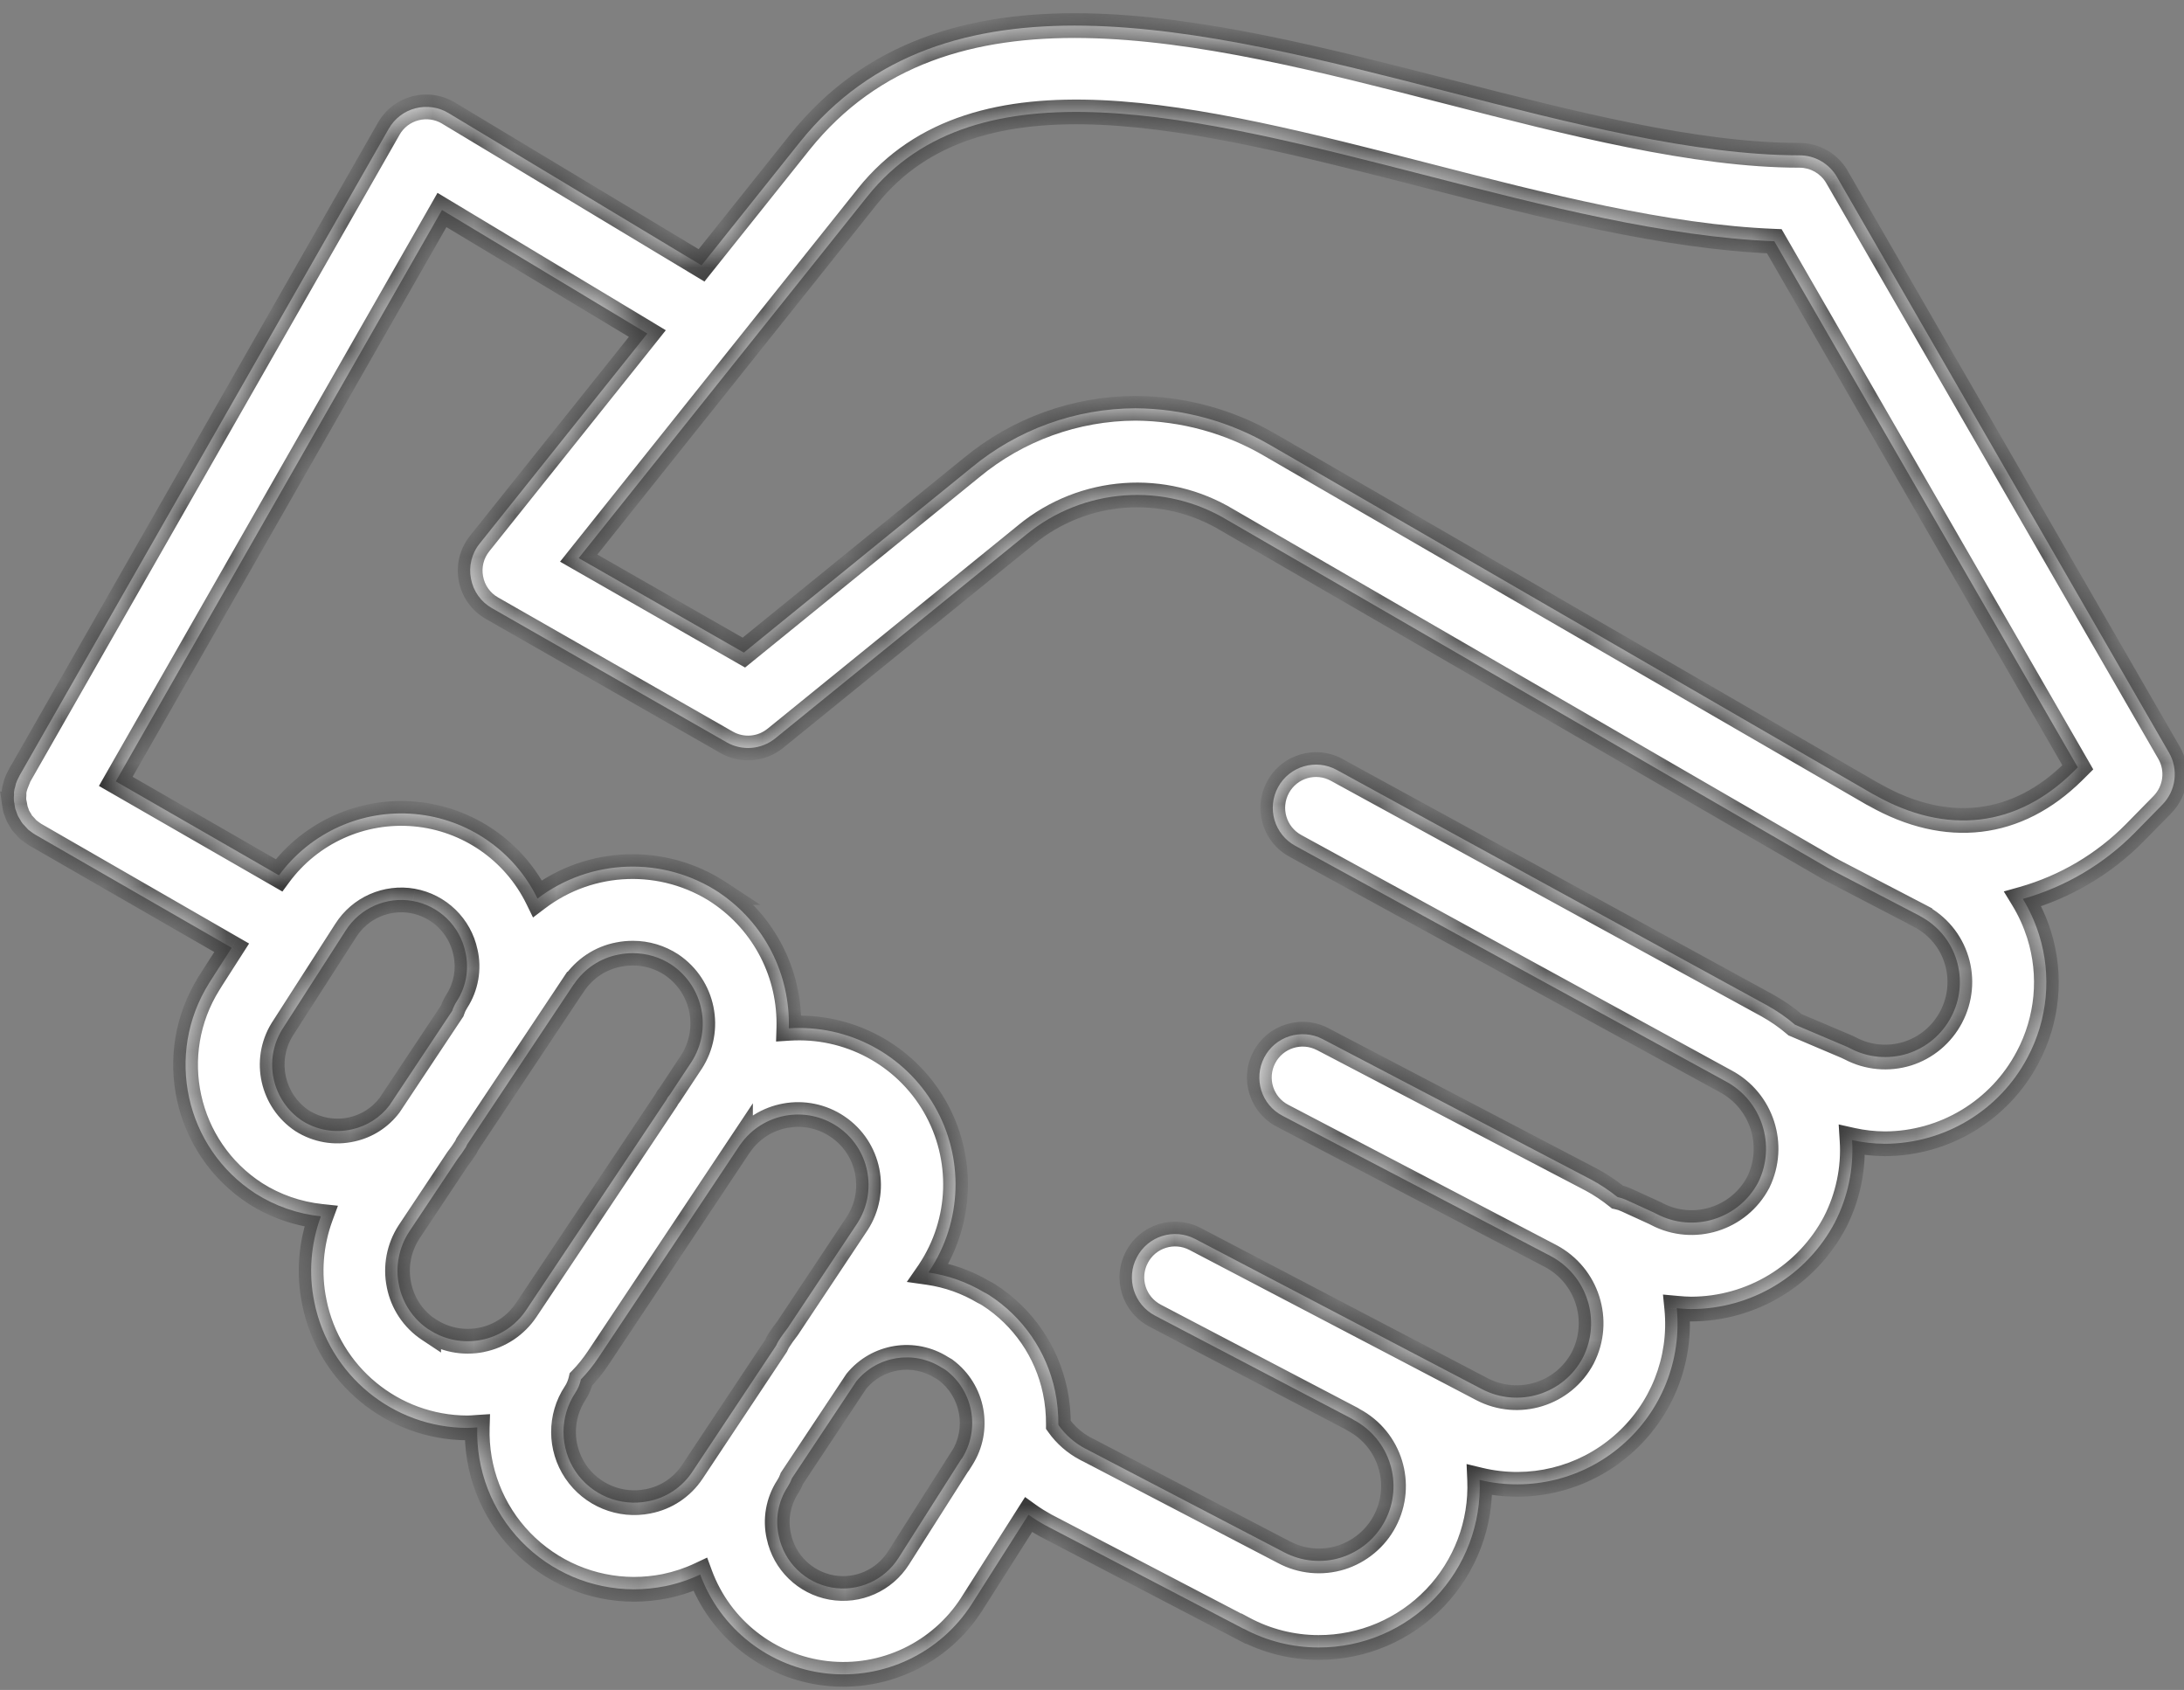
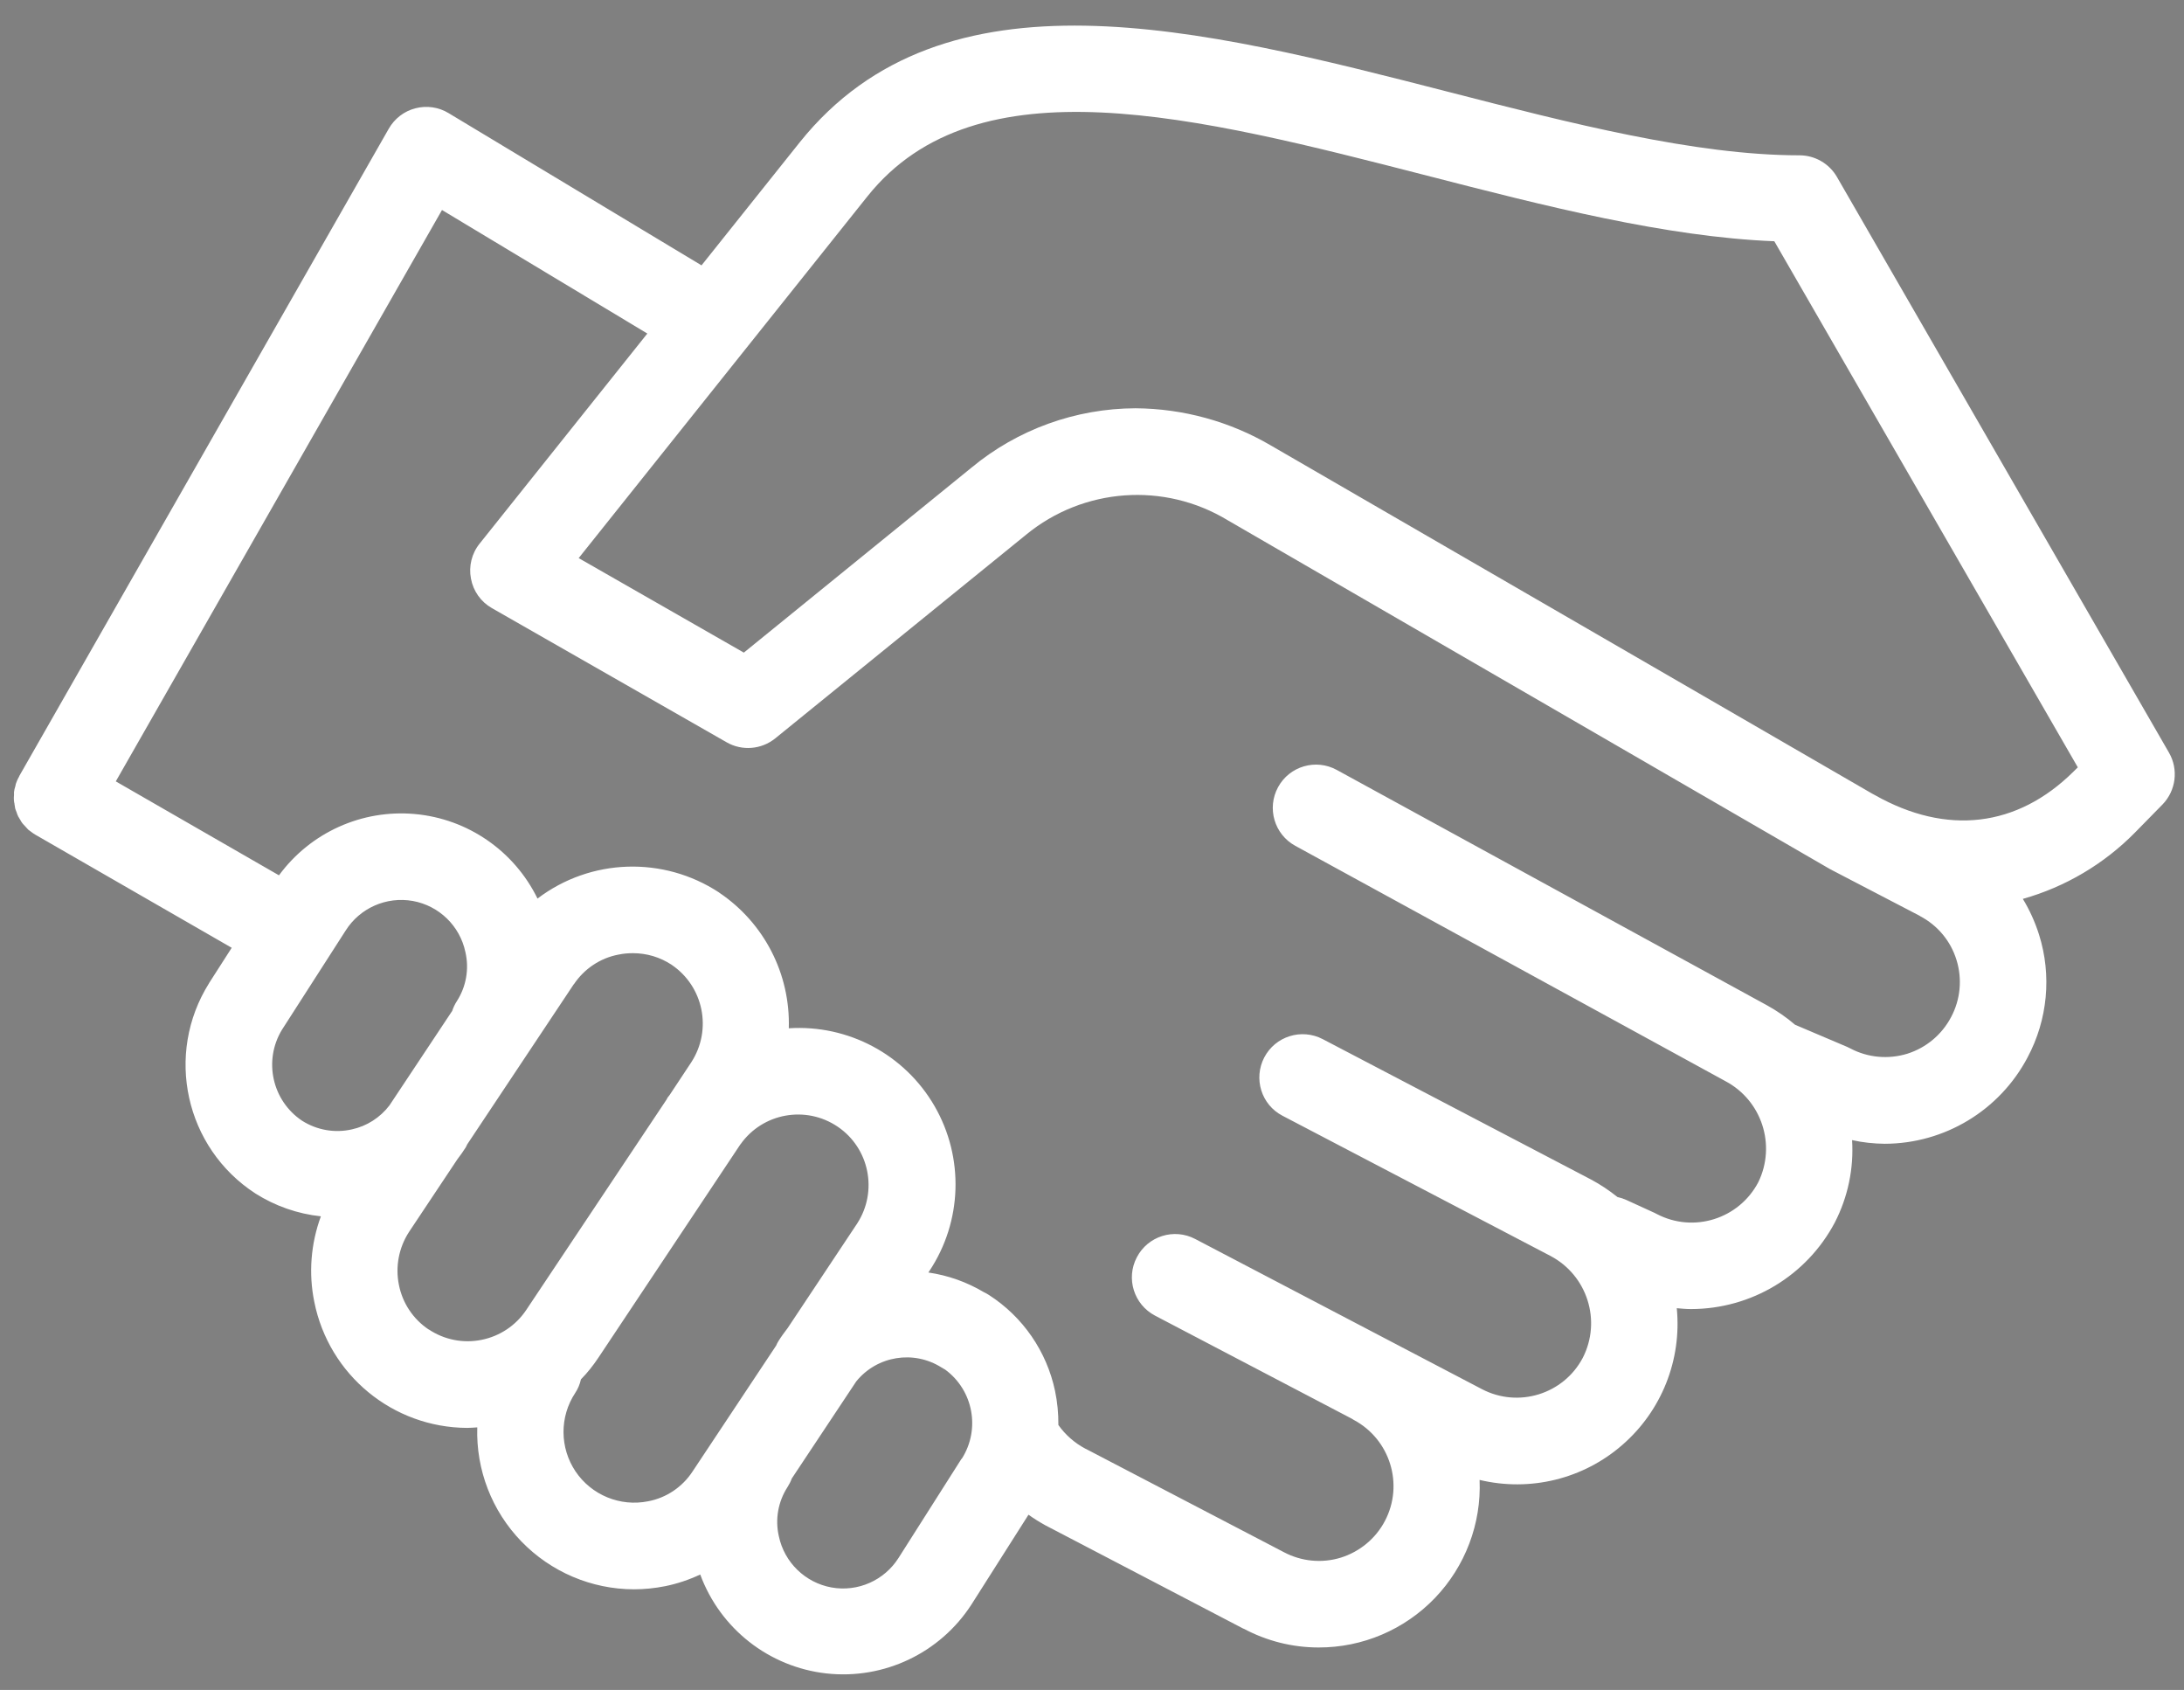
<svg xmlns="http://www.w3.org/2000/svg" width="53" height="41" viewBox="0 0 53 41" fill="none">
  <rect x="0" y="0" width="53" height="41" fill="#808080" stroke="none" />
  <mask id="path-1-inside-1_7073_20637" fill="white">
    <path d="M44.578 4.293C44.39 3.968 44.043 3.768 43.668 3.768C41.142 3.768 38.097 2.987 35.149 2.229C29.132 0.684 22.91 -0.914 19.411 3.448L17.024 6.438L10.887 2.745C10.646 2.598 10.355 2.556 10.082 2.627C9.806 2.698 9.576 2.876 9.434 3.123L0.471 18.821C0.464 18.834 0.458 18.85 0.453 18.863H0.45C0.424 18.913 0.403 18.962 0.385 19.015C0.38 19.033 0.377 19.054 0.372 19.075C0.356 19.12 0.346 19.167 0.34 19.217C0.338 19.241 0.34 19.267 0.34 19.29C0.335 19.332 0.335 19.377 0.338 19.419C0.338 19.448 0.348 19.477 0.353 19.505H0.351C0.356 19.542 0.361 19.579 0.369 19.616C0.377 19.647 0.393 19.676 0.403 19.707C0.414 19.739 0.424 19.773 0.44 19.804C0.456 19.836 0.477 19.862 0.492 19.891C0.508 19.92 0.524 19.949 0.545 19.975C0.566 20.001 0.587 20.02 0.608 20.043L0.61 20.046C0.634 20.075 0.66 20.103 0.687 20.13C0.705 20.145 0.726 20.156 0.744 20.172C0.781 20.201 0.818 20.227 0.857 20.25L5.623 22.994L5.075 23.849V23.851C3.991 25.575 4.492 27.849 6.2 28.956C6.68 29.26 7.223 29.449 7.787 29.509C7.543 30.173 7.485 30.891 7.627 31.584C7.981 33.357 9.531 34.634 11.338 34.642C11.419 34.642 11.501 34.634 11.582 34.629C11.55 35.66 11.936 36.656 12.652 37.396C13.368 38.136 14.352 38.555 15.38 38.558C15.637 38.558 15.891 38.532 16.143 38.482C16.437 38.422 16.72 38.327 16.993 38.199C17.478 39.515 18.664 40.444 20.056 40.599C21.452 40.753 22.813 40.105 23.574 38.928L24.959 36.748C25.09 36.843 25.226 36.926 25.368 37.005L30.178 39.515L30.181 39.513C30.739 39.812 31.364 39.969 31.998 39.969C33.063 39.972 34.081 39.539 34.821 38.77C35.558 38.002 35.951 36.966 35.906 35.904C37.131 36.197 38.422 35.883 39.371 35.054C40.323 34.227 40.814 32.992 40.691 31.738C40.806 31.749 40.924 31.759 41.039 31.759C42.5 31.757 43.841 30.952 44.525 29.661C44.843 29.045 44.989 28.352 44.945 27.66C45.204 27.718 45.469 27.746 45.737 27.749C47.19 27.746 48.525 26.941 49.204 25.653C49.692 24.738 49.794 23.663 49.482 22.674C49.385 22.369 49.254 22.078 49.089 21.808C50.12 21.517 51.056 20.964 51.809 20.2L52.478 19.518C52.806 19.18 52.871 18.666 52.635 18.259L44.578 4.293ZM6.843 24.982L8.388 22.576C8.735 22.028 9.377 21.745 10.017 21.858C10.655 21.973 11.161 22.464 11.294 23.098C11.389 23.508 11.313 23.938 11.085 24.292C11.037 24.365 11.001 24.444 10.974 24.525L9.451 26.818C9.225 27.114 8.902 27.321 8.538 27.4C8.126 27.494 7.691 27.418 7.331 27.19C6.605 26.705 6.387 25.732 6.843 24.982ZM10.403 32.252V32.255C10.028 32.005 9.768 31.615 9.681 31.174C9.59 30.731 9.679 30.269 9.925 29.889L11.1 28.124C11.174 28.029 11.242 27.932 11.305 27.832C11.318 27.809 11.329 27.785 11.339 27.762L13.925 23.877H13.928C14.18 23.502 14.568 23.242 15.011 23.159C15.127 23.135 15.242 23.125 15.36 23.125C15.693 23.125 16.018 23.221 16.296 23.405C17.075 23.93 17.288 24.982 16.776 25.771L16.252 26.563C16.236 26.587 16.218 26.608 16.199 26.631C16.191 26.644 16.186 26.66 16.178 26.673L12.771 31.78C12.519 32.158 12.129 32.417 11.685 32.506C11.239 32.596 10.78 32.504 10.403 32.252ZM15.73 36.422C15.05 36.559 14.355 36.273 13.967 35.699C13.582 35.124 13.576 34.374 13.959 33.794C14.025 33.695 14.072 33.582 14.098 33.464C14.256 33.304 14.395 33.128 14.521 32.939L17.97 27.759V27.762C18.507 27.001 19.556 26.812 20.328 27.334C21.099 27.856 21.308 28.9 20.802 29.682L19.116 32.218C19.035 32.323 18.958 32.428 18.888 32.541C18.867 32.575 18.851 32.609 18.835 32.645L16.8 35.709C16.553 36.081 16.168 36.339 15.73 36.422ZM23.333 35.392L21.807 37.794C21.461 38.342 20.818 38.628 20.178 38.513C19.541 38.397 19.035 37.907 18.901 37.272C18.806 36.863 18.882 36.433 19.11 36.079C19.152 36.013 19.189 35.942 19.215 35.869L20.779 33.514C21.285 32.892 22.174 32.748 22.851 33.178C22.88 33.196 22.908 33.212 22.94 33.23C23.622 33.734 23.795 34.678 23.339 35.392L23.333 35.392ZM47.349 24.674C47.126 25.099 46.745 25.419 46.286 25.564C45.827 25.705 45.331 25.661 44.907 25.438C44.88 25.425 44.854 25.412 44.825 25.398L43.561 24.861C43.351 24.68 43.12 24.522 42.879 24.389L32.44 18.679C31.931 18.401 31.294 18.587 31.016 19.096C30.738 19.605 30.924 20.242 31.433 20.52L41.872 26.23C42.756 26.699 43.107 27.783 42.669 28.682C42.2 29.574 41.098 29.92 40.206 29.453C40.188 29.443 40.17 29.435 40.149 29.424L39.467 29.112C39.399 29.081 39.325 29.057 39.252 29.041C39.052 28.881 38.837 28.737 38.612 28.617L32.097 25.209C31.582 24.942 30.948 25.141 30.68 25.655C30.413 26.167 30.609 26.802 31.123 27.069L37.628 30.471C38.52 30.943 38.869 32.042 38.41 32.942C37.943 33.826 36.849 34.164 35.963 33.702L29.005 30.059C28.49 29.789 27.856 29.988 27.588 30.503C27.318 31.017 27.517 31.649 28.031 31.919L32.805 34.419C32.821 34.426 32.834 34.44 32.85 34.447C33.733 34.917 34.075 36.013 33.608 36.9C33.385 37.325 32.999 37.645 32.54 37.789C32.081 37.931 31.583 37.883 31.158 37.658L26.345 35.148H26.342C26.08 35.009 25.854 34.812 25.684 34.571C25.686 34.292 25.66 34.017 25.603 33.744C25.401 32.787 24.824 31.948 24 31.418C23.961 31.392 23.919 31.371 23.877 31.35C23.462 31.103 23.006 30.941 22.529 30.872L22.552 30.838C23.352 29.637 23.402 28.084 22.678 26.833C21.954 25.582 20.582 24.853 19.142 24.947C19.182 23.633 18.547 22.393 17.456 21.658L17.448 21.653H17.451C16.097 20.764 14.332 20.822 13.044 21.8C12.478 20.643 11.35 19.864 10.067 19.749C8.782 19.633 7.534 20.197 6.77 21.236L2.81 18.957L10.726 5.095L15.709 8.092L11.639 13.189C11.447 13.427 11.371 13.739 11.429 14.038C11.484 14.34 11.67 14.602 11.938 14.754L17.634 18.009C18.009 18.224 18.479 18.185 18.815 17.912L24.9 12.973C26.292 11.83 28.254 11.688 29.794 12.622L44.411 21.086C44.422 21.091 44.43 21.094 44.44 21.099C44.448 21.104 44.448 21.104 44.451 21.107L46.591 22.221V22.224C47.019 22.447 47.339 22.83 47.48 23.292C47.622 23.751 47.575 24.249 47.349 24.674L47.349 24.674ZM50.32 18.718C48.951 20.074 47.241 20.273 45.499 19.29L45.439 19.258L30.84 10.807C29.844 10.223 28.71 9.913 27.556 9.905C26.101 9.91 24.692 10.419 23.572 11.348L18.051 15.833L14.043 13.54L21.054 4.759C23.703 1.454 29.012 2.818 34.63 4.261C37.481 4.995 40.419 5.748 43.058 5.853L50.423 18.616L50.32 18.718Z" />
  </mask>
  <path d="M44.578 4.293C44.39 3.968 44.043 3.768 43.668 3.768C41.142 3.768 38.097 2.987 35.149 2.229C29.132 0.684 22.91 -0.914 19.411 3.448L17.024 6.438L10.887 2.745C10.646 2.598 10.355 2.556 10.082 2.627C9.806 2.698 9.576 2.876 9.434 3.123L0.471 18.821C0.464 18.834 0.458 18.85 0.453 18.863H0.45C0.424 18.913 0.403 18.962 0.385 19.015C0.38 19.033 0.377 19.054 0.372 19.075C0.356 19.12 0.346 19.167 0.34 19.217C0.338 19.241 0.34 19.267 0.34 19.29C0.335 19.332 0.335 19.377 0.338 19.419C0.338 19.448 0.348 19.477 0.353 19.505H0.351C0.356 19.542 0.361 19.579 0.369 19.616C0.377 19.647 0.393 19.676 0.403 19.707C0.414 19.739 0.424 19.773 0.44 19.804C0.456 19.836 0.477 19.862 0.492 19.891C0.508 19.92 0.524 19.949 0.545 19.975C0.566 20.001 0.587 20.02 0.608 20.043L0.61 20.046C0.634 20.075 0.66 20.103 0.687 20.13C0.705 20.145 0.726 20.156 0.744 20.172C0.781 20.201 0.818 20.227 0.857 20.25L5.623 22.994L5.075 23.849V23.851C3.991 25.575 4.492 27.849 6.2 28.956C6.68 29.26 7.223 29.449 7.787 29.509C7.543 30.173 7.485 30.891 7.627 31.584C7.981 33.357 9.531 34.634 11.338 34.642C11.419 34.642 11.501 34.634 11.582 34.629C11.55 35.66 11.936 36.656 12.652 37.396C13.368 38.136 14.352 38.555 15.38 38.558C15.637 38.558 15.891 38.532 16.143 38.482C16.437 38.422 16.72 38.327 16.993 38.199C17.478 39.515 18.664 40.444 20.056 40.599C21.452 40.753 22.813 40.105 23.574 38.928L24.959 36.748C25.09 36.843 25.226 36.926 25.368 37.005L30.178 39.515L30.181 39.513C30.739 39.812 31.364 39.969 31.998 39.969C33.063 39.972 34.081 39.539 34.821 38.77C35.558 38.002 35.951 36.966 35.906 35.904C37.131 36.197 38.422 35.883 39.371 35.054C40.323 34.227 40.814 32.992 40.691 31.738C40.806 31.749 40.924 31.759 41.039 31.759C42.5 31.757 43.841 30.952 44.525 29.661C44.843 29.045 44.989 28.352 44.945 27.66C45.204 27.718 45.469 27.746 45.737 27.749C47.19 27.746 48.525 26.941 49.204 25.653C49.692 24.738 49.794 23.663 49.482 22.674C49.385 22.369 49.254 22.078 49.089 21.808C50.12 21.517 51.056 20.964 51.809 20.2L52.478 19.518C52.806 19.18 52.871 18.666 52.635 18.259L44.578 4.293ZM6.843 24.982L8.388 22.576C8.735 22.028 9.377 21.745 10.017 21.858C10.655 21.973 11.161 22.464 11.294 23.098C11.389 23.508 11.313 23.938 11.085 24.292C11.037 24.365 11.001 24.444 10.974 24.525L9.451 26.818C9.225 27.114 8.902 27.321 8.538 27.4C8.126 27.494 7.691 27.418 7.331 27.19C6.605 26.705 6.387 25.732 6.843 24.982ZM10.403 32.252V32.255C10.028 32.005 9.768 31.615 9.681 31.174C9.59 30.731 9.679 30.269 9.925 29.889L11.1 28.124C11.174 28.029 11.242 27.932 11.305 27.832C11.318 27.809 11.329 27.785 11.339 27.762L13.925 23.877H13.928C14.18 23.502 14.568 23.242 15.011 23.159C15.127 23.135 15.242 23.125 15.36 23.125C15.693 23.125 16.018 23.221 16.296 23.405C17.075 23.93 17.288 24.982 16.776 25.771L16.252 26.563C16.236 26.587 16.218 26.608 16.199 26.631C16.191 26.644 16.186 26.66 16.178 26.673L12.771 31.78C12.519 32.158 12.129 32.417 11.685 32.506C11.239 32.596 10.78 32.504 10.403 32.252ZM15.73 36.422C15.05 36.559 14.355 36.273 13.967 35.699C13.582 35.124 13.576 34.374 13.959 33.794C14.025 33.695 14.072 33.582 14.098 33.464C14.256 33.304 14.395 33.128 14.521 32.939L17.97 27.759V27.762C18.507 27.001 19.556 26.812 20.328 27.334C21.099 27.856 21.308 28.9 20.802 29.682L19.116 32.218C19.035 32.323 18.958 32.428 18.888 32.541C18.867 32.575 18.851 32.609 18.835 32.645L16.8 35.709C16.553 36.081 16.168 36.339 15.73 36.422ZM23.333 35.392L21.807 37.794C21.461 38.342 20.818 38.628 20.178 38.513C19.541 38.397 19.035 37.907 18.901 37.272C18.806 36.863 18.882 36.433 19.11 36.079C19.152 36.013 19.189 35.942 19.215 35.869L20.779 33.514C21.285 32.892 22.174 32.748 22.851 33.178C22.88 33.196 22.908 33.212 22.94 33.23C23.622 33.734 23.795 34.678 23.339 35.392L23.333 35.392ZM47.349 24.674C47.126 25.099 46.745 25.419 46.286 25.564C45.827 25.705 45.331 25.661 44.907 25.438C44.88 25.425 44.854 25.412 44.825 25.398L43.561 24.861C43.351 24.68 43.12 24.522 42.879 24.389L32.44 18.679C31.931 18.401 31.294 18.587 31.016 19.096C30.738 19.605 30.924 20.242 31.433 20.52L41.872 26.23C42.756 26.699 43.107 27.783 42.669 28.682C42.2 29.574 41.098 29.92 40.206 29.453C40.188 29.443 40.17 29.435 40.149 29.424L39.467 29.112C39.399 29.081 39.325 29.057 39.252 29.041C39.052 28.881 38.837 28.737 38.612 28.617L32.097 25.209C31.582 24.942 30.948 25.141 30.68 25.655C30.413 26.167 30.609 26.802 31.123 27.069L37.628 30.471C38.52 30.943 38.869 32.042 38.41 32.942C37.943 33.826 36.849 34.164 35.963 33.702L29.005 30.059C28.49 29.789 27.856 29.988 27.588 30.503C27.318 31.017 27.517 31.649 28.031 31.919L32.805 34.419C32.821 34.426 32.834 34.44 32.85 34.447C33.733 34.917 34.075 36.013 33.608 36.9C33.385 37.325 32.999 37.645 32.54 37.789C32.081 37.931 31.583 37.883 31.158 37.658L26.345 35.148H26.342C26.08 35.009 25.854 34.812 25.684 34.571C25.686 34.292 25.66 34.017 25.603 33.744C25.401 32.787 24.824 31.948 24 31.418C23.961 31.392 23.919 31.371 23.877 31.35C23.462 31.103 23.006 30.941 22.529 30.872L22.552 30.838C23.352 29.637 23.402 28.084 22.678 26.833C21.954 25.582 20.582 24.853 19.142 24.947C19.182 23.633 18.547 22.393 17.456 21.658L17.448 21.653H17.451C16.097 20.764 14.332 20.822 13.044 21.8C12.478 20.643 11.35 19.864 10.067 19.749C8.782 19.633 7.534 20.197 6.77 21.236L2.81 18.957L10.726 5.095L15.709 8.092L11.639 13.189C11.447 13.427 11.371 13.739 11.429 14.038C11.484 14.34 11.67 14.602 11.938 14.754L17.634 18.009C18.009 18.224 18.479 18.185 18.815 17.912L24.9 12.973C26.292 11.83 28.254 11.688 29.794 12.622L44.411 21.086C44.422 21.091 44.43 21.094 44.44 21.099C44.448 21.104 44.448 21.104 44.451 21.107L46.591 22.221V22.224C47.019 22.447 47.339 22.83 47.48 23.292C47.622 23.751 47.575 24.249 47.349 24.674L47.349 24.674ZM50.32 18.718C48.951 20.074 47.241 20.273 45.499 19.29L45.439 19.258L30.84 10.807C29.844 10.223 28.71 9.913 27.556 9.905C26.101 9.91 24.692 10.419 23.572 11.348L18.051 15.833L14.043 13.54L21.054 4.759C23.703 1.454 29.012 2.818 34.63 4.261C37.481 4.995 40.419 5.748 43.058 5.853L50.423 18.616L50.32 18.718Z" fill="white" />
-   <path d="M15.727 36.572H15.73V36.272H15.727V36.572ZM44.578 4.293L44.838 4.143L44.838 4.142L44.578 4.293ZM35.149 2.229L35.224 1.938L35.224 1.938L35.149 2.229ZM19.411 3.448L19.177 3.26L19.177 3.261L19.411 3.448ZM17.024 6.438L16.87 6.695L17.095 6.831L17.259 6.625L17.024 6.438ZM10.887 2.745L10.731 3.001L10.732 3.002L10.887 2.745ZM10.082 2.627L10.156 2.918L10.157 2.918L10.082 2.627ZM9.434 3.123L9.174 2.973L9.173 2.974L9.434 3.123ZM0.471 18.821L0.729 18.975L0.732 18.97L0.471 18.821ZM0.453 18.863V19.163H0.656L0.732 18.974L0.453 18.863ZM0.45 18.863V18.563H0.269L0.185 18.723L0.45 18.863ZM0.385 19.015L0.102 18.916L0.099 18.924L0.096 18.933L0.385 19.015ZM0.372 19.075L0.655 19.175L0.659 19.162L0.663 19.148L0.372 19.075ZM0.34 19.217L0.638 19.25L0.639 19.248L0.34 19.217ZM0.34 19.29L0.638 19.328L0.64 19.309V19.29H0.34ZM0.338 19.419H0.638V19.41L0.637 19.4L0.338 19.419ZM0.353 19.505V19.805H0.713L0.649 19.452L0.353 19.505ZM0.351 19.505V19.205H0.005L0.054 19.548L0.351 19.505ZM0.369 19.616L0.076 19.678L0.078 19.688L0.369 19.616ZM0.44 19.804L0.172 19.939L0.172 19.939L0.44 19.804ZM0.492 19.891L0.229 20.035L0.229 20.035L0.492 19.891ZM0.545 19.975L0.779 19.788L0.779 19.788L0.545 19.975ZM0.608 20.043L0.384 20.242L0.389 20.249L0.396 20.255L0.608 20.043ZM0.61 20.046L0.843 19.856L0.833 19.844L0.823 19.834L0.61 20.046ZM0.687 20.13L0.474 20.342L0.483 20.35L0.491 20.357L0.687 20.13ZM0.744 20.172L0.549 20.4L0.559 20.407L0.744 20.172ZM0.857 20.25L0.703 20.508L0.707 20.51L0.857 20.25ZM5.623 22.994L5.875 23.156L6.045 22.891L5.772 22.734L5.623 22.994ZM5.075 23.849L4.822 23.687L4.775 23.761V23.849H5.075ZM5.075 23.851L5.329 24.011L5.375 23.938V23.851H5.075ZM6.2 28.956L6.037 29.207L6.039 29.209L6.2 28.956ZM7.787 29.509L8.068 29.613L8.201 29.252L7.819 29.211L7.787 29.509ZM7.627 31.584L7.921 31.525L7.921 31.523L7.627 31.584ZM11.338 34.642L11.337 34.942H11.338V34.642ZM11.582 34.629L11.882 34.638L11.892 34.308L11.563 34.329L11.582 34.629ZM15.38 38.558L15.379 38.858H15.38V38.558ZM16.143 38.482L16.201 38.776L16.203 38.776L16.143 38.482ZM16.993 38.199L17.274 38.095L17.161 37.788L16.865 37.927L16.993 38.199ZM20.056 40.599L20.023 40.897L20.023 40.897L20.056 40.599ZM23.574 38.928L23.826 39.09L23.827 39.089L23.574 38.928ZM24.959 36.748L25.134 36.505L24.876 36.319L24.705 36.587L24.959 36.748ZM25.368 37.005L25.222 37.267L25.229 37.271L25.368 37.005ZM30.178 39.515L30.039 39.781L30.235 39.883L30.39 39.727L30.178 39.515ZM30.181 39.513L30.322 39.248L30.126 39.143L29.969 39.3L30.181 39.513ZM31.998 39.969L31.999 39.669H31.998V39.969ZM34.821 38.77L35.037 38.978L35.037 38.978L34.821 38.77ZM35.906 35.904L35.976 35.612L35.59 35.519L35.607 35.916L35.906 35.904ZM39.371 35.054L39.175 34.827L39.174 34.828L39.371 35.054ZM40.691 31.738L40.718 31.44L40.356 31.407L40.392 31.768L40.691 31.738ZM41.039 31.759V32.059H41.04L41.039 31.759ZM44.525 29.661L44.79 29.802L44.792 29.799L44.525 29.661ZM44.945 27.66L45.01 27.367L44.62 27.28L44.645 27.679L44.945 27.66ZM45.737 27.749L45.734 28.049L45.737 28.049L45.737 27.749ZM49.204 25.653L48.94 25.512L48.939 25.513L49.204 25.653ZM49.482 22.674L49.769 22.584L49.768 22.583L49.482 22.674ZM49.089 21.808L49.007 21.52L48.627 21.627L48.833 21.965L49.089 21.808ZM51.809 20.2L52.023 20.411L52.023 20.41L51.809 20.2ZM52.478 19.518L52.692 19.729L52.693 19.727L52.478 19.518ZM52.635 18.259L52.375 18.409L52.376 18.41L52.635 18.259ZM6.843 24.982L6.591 24.819L6.587 24.826L6.843 24.982ZM8.388 22.576L8.641 22.739L8.642 22.737L8.388 22.576ZM10.017 21.858L10.071 21.563L10.069 21.562L10.017 21.858ZM11.294 23.098L11.001 23.16L11.002 23.166L11.294 23.098ZM11.085 24.292L10.832 24.129L10.832 24.13L11.085 24.292ZM10.974 24.525L11.224 24.691L11.247 24.657L11.26 24.617L10.974 24.525ZM9.451 26.818L9.689 26.999L9.695 26.992L9.7 26.984L9.451 26.818ZM8.538 27.4L8.474 27.107L8.471 27.108L8.538 27.4ZM7.331 27.19L7.165 27.44L7.17 27.443L7.331 27.19ZM10.403 32.252L10.569 32.002L10.103 31.692V32.252H10.403ZM10.403 32.255L10.237 32.505L10.703 32.814V32.255H10.403ZM9.681 31.174L9.976 31.116L9.975 31.113L9.681 31.174ZM9.925 29.889L9.676 29.723L9.674 29.726L9.925 29.889ZM11.1 28.124L10.864 27.939L10.857 27.948L10.851 27.957L11.1 28.124ZM11.305 27.832L11.559 27.993L11.563 27.986L11.567 27.978L11.305 27.832ZM11.339 27.762L11.089 27.595L11.075 27.617L11.065 27.64L11.339 27.762ZM13.925 23.877V23.577H13.764L13.675 23.711L13.925 23.877ZM13.928 23.877V24.177H14.088L14.177 24.044L13.928 23.877ZM15.011 23.159L15.067 23.453L15.071 23.453L15.011 23.159ZM16.296 23.405L16.464 23.156L16.462 23.155L16.296 23.405ZM16.776 25.771L17.026 25.937L17.028 25.934L16.776 25.771ZM16.252 26.563L16.501 26.729L16.502 26.729L16.252 26.563ZM16.199 26.631L15.962 26.447L15.951 26.461L15.942 26.477L16.199 26.631ZM16.178 26.673L16.428 26.84L16.432 26.834L16.436 26.828L16.178 26.673ZM12.771 31.78L12.522 31.613L12.521 31.613L12.771 31.78ZM11.685 32.506L11.744 32.801L11.744 32.8L11.685 32.506ZM15.73 36.422L15.673 36.128L15.671 36.128L15.73 36.422ZM13.967 35.699L13.718 35.866L13.719 35.867L13.967 35.699ZM13.959 33.794L14.21 33.96L14.21 33.959L13.959 33.794ZM14.098 33.464L13.884 33.254L13.824 33.315L13.805 33.399L14.098 33.464ZM14.521 32.939L14.77 33.106L14.77 33.106L14.521 32.939ZM17.97 27.759H18.27V26.767L17.72 27.593L17.97 27.759ZM17.97 27.762H17.67V28.706L18.215 27.935L17.97 27.762ZM20.328 27.334L20.159 27.583L20.159 27.583L20.328 27.334ZM20.802 29.682L21.052 29.848L21.054 29.845L20.802 29.682ZM19.116 32.218L19.353 32.402L19.36 32.393L19.366 32.384L19.116 32.218ZM18.888 32.541L18.634 32.381L18.632 32.383L18.888 32.541ZM18.835 32.645L19.085 32.812L19.1 32.789L19.111 32.764L18.835 32.645ZM16.8 35.709L16.55 35.543L16.55 35.543L16.8 35.709ZM23.333 35.392L23.334 35.092L23.169 35.091L23.08 35.231L23.333 35.392ZM21.807 37.794L21.554 37.633L21.553 37.634L21.807 37.794ZM20.178 38.513L20.125 38.808L20.125 38.808L20.178 38.513ZM18.901 37.272L19.194 37.21L19.193 37.205L18.901 37.272ZM19.11 36.079L19.363 36.241L19.363 36.24L19.11 36.079ZM19.215 35.869L18.965 35.703L18.945 35.734L18.933 35.768L19.215 35.869ZM20.779 33.514L20.546 33.324L20.537 33.336L20.529 33.348L20.779 33.514ZM22.851 33.178L23.012 32.925L23.012 32.925L22.851 33.178ZM22.94 33.23L23.118 32.989L23.105 32.979L23.091 32.971L22.94 33.23ZM23.339 35.392L23.338 35.692L23.503 35.692L23.591 35.553L23.339 35.392ZM47.349 24.674L47.124 24.476L47.1 24.503L47.083 24.535L47.349 24.674ZM46.286 25.564L46.375 25.85L46.376 25.85L46.286 25.564ZM44.907 25.438L45.046 25.172L45.041 25.169L44.907 25.438ZM44.825 25.398L44.95 25.125L44.943 25.122L44.825 25.398ZM43.561 24.861L43.365 25.088L43.401 25.119L43.444 25.137L43.561 24.861ZM42.879 24.389L43.025 24.126L43.023 24.125L42.879 24.389ZM32.44 18.679L32.584 18.416L32.584 18.415L32.44 18.679ZM31.016 19.096L30.753 18.952L30.753 18.952L31.016 19.096ZM31.433 20.52L31.577 20.257L31.577 20.257L31.433 20.52ZM41.872 26.23L41.728 26.493L41.731 26.495L41.872 26.23ZM42.669 28.682L42.935 28.822L42.939 28.814L42.669 28.682ZM40.206 29.453L40.057 29.714L40.067 29.719L40.206 29.453ZM40.149 29.424L40.283 29.156L40.274 29.152L40.149 29.424ZM39.467 29.112L39.341 29.385L39.342 29.385L39.467 29.112ZM39.252 29.041L39.064 29.276L39.119 29.32L39.189 29.335L39.252 29.041ZM38.612 28.617L38.753 28.352L38.751 28.351L38.612 28.617ZM32.097 25.209L32.236 24.944L32.235 24.943L32.097 25.209ZM30.68 25.655L30.946 25.794L30.946 25.794L30.68 25.655ZM31.123 27.069L31.262 26.803L31.262 26.803L31.123 27.069ZM37.628 30.471L37.769 30.206L37.767 30.205L37.628 30.471ZM38.41 32.942L38.675 33.082L38.677 33.078L38.41 32.942ZM35.963 33.702L35.824 33.968L35.824 33.968L35.963 33.702ZM29.005 30.059L28.865 30.325L28.865 30.325L29.005 30.059ZM27.588 30.503L27.854 30.642L27.854 30.641L27.588 30.503ZM28.031 31.919L27.892 32.184L27.892 32.185L28.031 31.919ZM32.805 34.419L32.666 34.684L32.671 34.687L32.805 34.419ZM32.85 34.447L32.99 34.182L32.984 34.179L32.85 34.447ZM33.608 36.9L33.342 36.76L33.342 36.76L33.608 36.9ZM32.54 37.789L32.629 38.075L32.63 38.075L32.54 37.789ZM31.158 37.658L31.299 37.393L31.297 37.392L31.158 37.658ZM26.345 35.148L26.484 34.882L26.418 34.848H26.345V35.148ZM26.342 35.148L26.202 35.413L26.268 35.448H26.342V35.148ZM25.684 34.571L25.384 34.568L25.383 34.665L25.439 34.744L25.684 34.571ZM25.603 33.744L25.309 33.806L25.309 33.806L25.603 33.744ZM24 31.418L23.834 31.668L23.838 31.67L24 31.418ZM23.877 31.35L23.723 31.608L23.733 31.613L23.743 31.618L23.877 31.35ZM22.529 30.872L22.282 30.702L22.006 31.101L22.486 31.169L22.529 30.872ZM22.552 30.838L22.799 31.009L22.802 31.005L22.552 30.838ZM22.678 26.833L22.419 26.983L22.419 26.983L22.678 26.833ZM19.142 24.947L18.843 24.938L18.833 25.268L19.162 25.247L19.142 24.947ZM17.456 21.658L17.624 21.409L17.622 21.409L17.456 21.658ZM17.448 21.653V21.353H16.458L17.282 21.903L17.448 21.653ZM17.451 21.653V21.953H18.454L17.616 21.402L17.451 21.653ZM13.044 21.8L12.775 21.932L12.935 22.259L13.226 22.039L13.044 21.8ZM10.067 19.749L10.094 19.45L10.094 19.45L10.067 19.749ZM6.77 21.236L6.621 21.496L6.853 21.63L7.012 21.414L6.77 21.236ZM2.81 18.957L2.549 18.808L2.401 19.068L2.66 19.217L2.81 18.957ZM10.726 5.095L10.88 4.837L10.617 4.679L10.465 4.946L10.726 5.095ZM15.709 8.092L15.944 8.28L16.157 8.012L15.864 7.835L15.709 8.092ZM11.639 13.189L11.873 13.376L11.873 13.376L11.639 13.189ZM11.429 14.038L11.724 13.985L11.723 13.982L11.429 14.038ZM11.938 14.754L12.086 14.494L12.086 14.494L11.938 14.754ZM17.634 18.009L17.784 17.749L17.783 17.749L17.634 18.009ZM18.815 17.912L18.626 17.68L18.625 17.68L18.815 17.912ZM24.9 12.973L25.089 13.207L25.09 13.205L24.9 12.973ZM29.794 12.622L29.638 12.879L29.644 12.882L29.794 12.622ZM44.411 21.086L44.261 21.345L44.269 21.35L44.277 21.354L44.411 21.086ZM44.44 21.099L44.607 20.849L44.591 20.839L44.575 20.831L44.44 21.099ZM44.451 21.107L44.239 21.319L44.271 21.352L44.312 21.373L44.451 21.107ZM46.591 22.221H46.891V22.04L46.73 21.955L46.591 22.221ZM46.591 22.224H46.291V22.406L46.452 22.49L46.591 22.224ZM47.48 23.292L47.194 23.38L47.194 23.38L47.48 23.292ZM47.349 24.674L47.574 24.872L47.597 24.846L47.614 24.814L47.349 24.674ZM50.32 18.718L50.531 18.931L50.532 18.93L50.32 18.718ZM45.499 19.29L45.647 19.028L45.638 19.024L45.499 19.29ZM45.439 19.258L45.289 19.518L45.3 19.524L45.439 19.258ZM30.84 10.807L30.689 11.066L30.69 11.067L30.84 10.807ZM27.556 9.905L27.559 9.605L27.555 9.605L27.556 9.905ZM23.572 11.348L23.762 11.581L23.764 11.579L23.572 11.348ZM18.051 15.833L17.902 16.093L18.081 16.195L18.24 16.066L18.051 15.833ZM14.043 13.54L13.809 13.353L13.591 13.627L13.895 13.801L14.043 13.54ZM21.054 4.759L20.82 4.571L20.82 4.572L21.054 4.759ZM34.63 4.261L34.705 3.97L34.705 3.97L34.63 4.261ZM43.058 5.853L43.318 5.703L43.235 5.56L43.07 5.553L43.058 5.853ZM50.423 18.616L50.635 18.828L50.798 18.666L50.683 18.466L50.423 18.616ZM44.838 4.142C44.595 3.725 44.151 3.468 43.668 3.468V4.068C43.936 4.068 44.184 4.21 44.319 4.443L44.838 4.142ZM43.668 3.468C41.188 3.468 38.184 2.699 35.224 1.938L35.074 2.519C38.011 3.274 41.096 4.068 43.668 4.068V3.468ZM35.224 1.938C32.224 1.168 29.128 0.371 26.341 0.323C23.541 0.275 21.005 0.982 19.177 3.26L19.645 3.636C21.317 1.553 23.64 0.877 26.331 0.923C29.033 0.97 32.057 1.744 35.074 2.519L35.224 1.938ZM19.177 3.261L16.79 6.251L17.259 6.625L19.646 3.635L19.177 3.261ZM17.179 6.181L11.042 2.488L10.732 3.002L16.87 6.695L17.179 6.181ZM11.043 2.489C10.732 2.3 10.357 2.246 10.006 2.337L10.157 2.918C10.352 2.867 10.56 2.897 10.731 3.001L11.043 2.489ZM10.007 2.337C9.652 2.428 9.355 2.658 9.174 2.973L9.694 3.272C9.796 3.094 9.961 2.968 10.156 2.918L10.007 2.337ZM9.173 2.974L0.211 18.672L0.732 18.97L9.695 3.272L9.173 2.974ZM0.214 18.666C0.199 18.692 0.189 18.715 0.184 18.728C0.181 18.735 0.178 18.741 0.177 18.745C0.175 18.75 0.175 18.751 0.175 18.751L0.732 18.974C0.734 18.968 0.736 18.962 0.737 18.96C0.738 18.957 0.739 18.956 0.739 18.955C0.739 18.955 0.738 18.957 0.737 18.96C0.735 18.963 0.733 18.968 0.729 18.975L0.214 18.666ZM0.453 18.563H0.45V19.163H0.453V18.563ZM0.185 18.723C0.151 18.788 0.124 18.852 0.102 18.916L0.668 19.114C0.682 19.073 0.698 19.037 0.716 19.003L0.185 18.723ZM0.096 18.933C0.09 18.956 0.086 18.978 0.084 18.987C0.083 18.993 0.082 18.996 0.081 18.999C0.081 19.002 0.081 19.003 0.081 19.003L0.663 19.148C0.668 19.128 0.671 19.108 0.673 19.101C0.674 19.096 0.674 19.094 0.674 19.093C0.675 19.092 0.674 19.094 0.673 19.097L0.096 18.933ZM0.089 18.975C0.065 19.043 0.049 19.114 0.042 19.186L0.639 19.248C0.642 19.22 0.647 19.196 0.655 19.175L0.089 18.975ZM0.042 19.184C0.038 19.217 0.039 19.246 0.039 19.262C0.04 19.286 0.04 19.283 0.04 19.29H0.64C0.64 19.279 0.64 19.269 0.64 19.262C0.639 19.253 0.639 19.251 0.639 19.246C0.639 19.242 0.639 19.241 0.639 19.241C0.639 19.241 0.639 19.245 0.638 19.25L0.042 19.184ZM0.043 19.253C0.034 19.319 0.035 19.384 0.038 19.438L0.637 19.4C0.635 19.37 0.636 19.345 0.638 19.328L0.043 19.253ZM0.038 19.419C0.038 19.468 0.046 19.508 0.051 19.529C0.053 19.538 0.056 19.551 0.057 19.553C0.058 19.559 0.058 19.56 0.058 19.559L0.649 19.452C0.646 19.436 0.643 19.423 0.641 19.414C0.64 19.41 0.638 19.405 0.638 19.402C0.637 19.399 0.636 19.397 0.636 19.396C0.635 19.392 0.636 19.393 0.636 19.397C0.637 19.4 0.638 19.408 0.638 19.419H0.038ZM0.353 19.205H0.351V19.805H0.353V19.205ZM0.054 19.548C0.059 19.583 0.065 19.63 0.076 19.678L0.662 19.553C0.657 19.528 0.653 19.501 0.648 19.463L0.054 19.548ZM0.078 19.688C0.088 19.727 0.101 19.759 0.108 19.776C0.113 19.787 0.114 19.79 0.116 19.796C0.118 19.801 0.119 19.802 0.119 19.802L0.688 19.613C0.683 19.597 0.677 19.583 0.673 19.572C0.669 19.563 0.664 19.551 0.662 19.547C0.657 19.533 0.658 19.536 0.66 19.543L0.078 19.688ZM0.119 19.802C0.126 19.823 0.144 19.883 0.172 19.939L0.708 19.67C0.708 19.669 0.706 19.665 0.702 19.654C0.698 19.642 0.695 19.633 0.688 19.613L0.119 19.802ZM0.172 19.939C0.188 19.971 0.205 19.998 0.215 20.012C0.221 20.021 0.223 20.025 0.226 20.03C0.229 20.034 0.229 20.035 0.229 20.035L0.756 19.747C0.741 19.72 0.724 19.695 0.718 19.685C0.709 19.671 0.708 19.669 0.708 19.67L0.172 19.939ZM0.229 20.035C0.243 20.06 0.27 20.112 0.311 20.162L0.779 19.788C0.779 19.788 0.777 19.785 0.773 19.779C0.769 19.771 0.764 19.763 0.756 19.747L0.229 20.035ZM0.311 20.162C0.33 20.187 0.349 20.206 0.361 20.219C0.375 20.234 0.379 20.237 0.384 20.242L0.832 19.844C0.816 19.826 0.798 19.808 0.792 19.801C0.783 19.792 0.781 19.789 0.779 19.788L0.311 20.162ZM0.396 20.255L0.398 20.258L0.823 19.834L0.82 19.831L0.396 20.255ZM0.378 20.236C0.408 20.273 0.441 20.309 0.474 20.342L0.899 19.918C0.879 19.898 0.86 19.877 0.843 19.856L0.378 20.236ZM0.491 20.357C0.516 20.379 0.541 20.395 0.549 20.4C0.561 20.408 0.556 20.405 0.549 20.399L0.939 19.944C0.914 19.922 0.889 19.906 0.882 19.901C0.87 19.893 0.875 19.896 0.882 19.902L0.491 20.357ZM0.559 20.407C0.603 20.442 0.65 20.476 0.703 20.508L1.011 19.993C0.986 19.978 0.959 19.959 0.93 19.936L0.559 20.407ZM0.707 20.51L5.473 23.254L5.772 22.734L1.007 19.99L0.707 20.51ZM5.37 22.832L4.822 23.687L5.327 24.011L5.875 23.156L5.37 22.832ZM4.775 23.849V23.851H5.375V23.849H4.775ZM4.821 23.692C3.65 25.554 4.191 28.011 6.037 29.207L6.363 28.704C4.793 27.686 4.333 25.596 5.329 24.011L4.821 23.692ZM6.039 29.209C6.558 29.538 7.145 29.742 7.755 29.807L7.819 29.211C7.3 29.155 6.801 28.982 6.36 28.702L6.039 29.209ZM7.505 29.405C7.242 30.12 7.18 30.896 7.333 31.644L7.921 31.523C7.79 30.887 7.843 30.225 8.068 29.613L7.505 29.405ZM7.332 31.642C7.714 33.555 9.387 34.933 11.337 34.942L11.339 34.342C9.675 34.335 8.247 33.158 7.921 31.525L7.332 31.642ZM11.338 34.942C11.432 34.942 11.533 34.933 11.601 34.928L11.563 34.329C11.468 34.336 11.406 34.342 11.338 34.342V34.942ZM11.282 34.62C11.248 35.731 11.664 36.807 12.437 37.605L12.868 37.187C12.208 36.506 11.853 35.588 11.882 34.638L11.282 34.62ZM12.437 37.605C13.209 38.402 14.27 38.855 15.379 38.858L15.381 38.258C14.434 38.255 13.528 37.869 12.868 37.187L12.437 37.605ZM15.38 38.858C15.657 38.858 15.931 38.83 16.201 38.776L16.085 38.188C15.851 38.234 15.616 38.258 15.38 38.258V38.858ZM16.203 38.776C16.521 38.711 16.827 38.608 17.121 38.47L16.865 37.927C16.614 38.046 16.353 38.132 16.083 38.188L16.203 38.776ZM16.711 38.302C17.236 39.725 18.517 40.729 20.023 40.897L20.09 40.3C18.81 40.158 17.72 39.305 17.274 38.095L16.711 38.302ZM20.023 40.897C21.532 41.064 23.003 40.364 23.826 39.09L23.322 38.765C22.623 39.847 21.372 40.443 20.09 40.3L20.023 40.897ZM23.827 39.089L25.212 36.909L24.705 36.587L23.32 38.767L23.827 39.089ZM24.783 36.992C24.926 37.094 25.073 37.184 25.222 37.267L25.513 36.743C25.379 36.668 25.253 36.591 25.134 36.505L24.783 36.992ZM25.229 37.271L30.039 39.781L30.317 39.249L25.506 36.739L25.229 37.271ZM30.39 39.727L30.393 39.725L29.969 39.3L29.966 39.303L30.39 39.727ZM30.039 39.777C30.641 40.099 31.314 40.269 31.998 40.269V39.669C31.413 39.669 30.838 39.524 30.322 39.248L30.039 39.777ZM31.998 40.269C33.145 40.272 34.24 39.806 35.037 38.978L34.604 38.562C33.921 39.272 32.982 39.671 31.999 39.669L31.998 40.269ZM35.037 38.978C35.83 38.151 36.254 37.035 36.206 35.891L35.607 35.916C35.648 36.896 35.285 37.853 34.604 38.563L35.037 38.978ZM35.836 36.195C37.155 36.512 38.545 36.173 39.569 35.28L39.174 34.828C38.298 35.592 37.107 35.883 35.976 35.612L35.836 36.195ZM39.568 35.28C40.594 34.39 41.122 33.059 40.989 31.709L40.392 31.768C40.506 32.925 40.053 34.065 39.175 34.827L39.568 35.28ZM40.663 32.037C40.777 32.047 40.908 32.059 41.039 32.059V31.459C40.94 31.459 40.835 31.45 40.718 31.44L40.663 32.037ZM41.04 32.059C42.611 32.057 44.053 31.19 44.79 29.802L44.26 29.52C43.628 30.713 42.389 31.457 41.039 31.459L41.04 32.059ZM44.792 29.799C45.134 29.134 45.292 28.388 45.244 27.641L44.645 27.679C44.687 28.317 44.551 28.955 44.258 29.524L44.792 29.799ZM44.88 27.953C45.161 28.015 45.447 28.046 45.734 28.049L45.74 27.449C45.492 27.447 45.248 27.42 45.01 27.367L44.88 27.953ZM45.737 28.049C47.301 28.046 48.738 27.18 49.47 25.793L48.939 25.513C48.312 26.703 47.078 27.447 45.736 27.449L45.737 28.049ZM49.469 25.794C49.995 24.808 50.105 23.65 49.768 22.584L49.196 22.764C49.484 23.675 49.39 24.667 48.94 25.512L49.469 25.794ZM49.768 22.583C49.664 22.257 49.523 21.943 49.345 21.652L48.833 21.965C48.985 22.213 49.106 22.482 49.197 22.765L49.768 22.583ZM49.17 22.097C50.251 21.792 51.233 21.211 52.023 20.411L51.595 19.99C50.879 20.716 49.988 21.242 49.007 21.52L49.17 22.097ZM52.023 20.41L52.692 19.729L52.264 19.308L51.595 19.99L52.023 20.41ZM52.693 19.727C53.113 19.294 53.199 18.633 52.895 18.109L52.376 18.41C52.543 18.699 52.498 19.067 52.262 19.31L52.693 19.727ZM52.895 18.11L44.838 4.143L44.319 4.443L52.375 18.409L52.895 18.11ZM7.096 25.144L8.641 22.739L8.136 22.414L6.591 24.82L7.096 25.144ZM8.642 22.737C8.923 22.292 9.444 22.061 9.965 22.153L10.069 21.562C9.31 21.428 8.546 21.765 8.135 22.416L8.642 22.737ZM9.964 22.153C10.481 22.247 10.892 22.645 11.001 23.16L11.588 23.037C11.429 22.282 10.828 21.7 10.071 21.563L9.964 22.153ZM11.002 23.166C11.078 23.495 11.017 23.843 10.832 24.129L11.337 24.454C11.608 24.033 11.7 23.52 11.587 23.031L11.002 23.166ZM10.832 24.13C10.771 24.226 10.723 24.328 10.689 24.433L11.26 24.617C11.278 24.56 11.304 24.505 11.337 24.454L10.832 24.13ZM10.725 24.359L9.201 26.652L9.7 26.984L11.224 24.691L10.725 24.359ZM9.212 26.636C9.029 26.876 8.768 27.043 8.475 27.107L8.601 27.693C9.037 27.599 9.421 27.352 9.689 26.999L9.212 26.636ZM8.471 27.108C8.138 27.184 7.785 27.123 7.492 26.937L7.17 27.443C7.597 27.714 8.114 27.805 8.605 27.692L8.471 27.108ZM7.498 26.941C6.905 26.544 6.727 25.75 7.1 25.137L6.587 24.826C6.047 25.713 6.305 26.865 7.165 27.44L7.498 26.941ZM10.103 32.252V32.255H10.703V32.252H10.103ZM10.569 32.005C10.261 31.8 10.047 31.479 9.976 31.116L9.387 31.232C9.489 31.751 9.794 32.211 10.237 32.505L10.569 32.005ZM9.975 31.113C9.9 30.748 9.973 30.367 10.177 30.052L9.674 29.726C9.385 30.171 9.28 30.713 9.388 31.235L9.975 31.113ZM10.175 30.055L11.35 28.29L10.851 27.957L9.676 29.723L10.175 30.055ZM11.337 28.308C11.416 28.206 11.49 28.101 11.559 27.993L11.051 27.672C10.994 27.764 10.931 27.853 10.864 27.939L11.337 28.308ZM11.567 27.978C11.588 27.941 11.603 27.905 11.613 27.884L11.065 27.64C11.054 27.665 11.048 27.677 11.043 27.687L11.567 27.978ZM11.589 27.928L14.175 24.044L13.675 23.711L11.089 27.595L11.589 27.928ZM13.925 24.177H13.928V23.577H13.925V24.177ZM14.177 24.044C14.385 23.735 14.704 23.522 15.067 23.453L14.955 22.864C14.432 22.963 13.975 23.27 13.679 23.71L14.177 24.044ZM15.071 23.453C15.165 23.433 15.26 23.424 15.36 23.424V22.825C15.224 22.825 15.088 22.837 14.951 22.865L15.071 23.453ZM15.36 23.424C15.635 23.424 15.902 23.504 16.131 23.655L16.462 23.155C16.134 22.939 15.751 22.825 15.36 22.825V23.424ZM16.129 23.654C16.771 24.087 16.948 24.955 16.524 25.608L17.028 25.934C17.628 25.008 17.379 23.773 16.464 23.156L16.129 23.654ZM16.526 25.605L16.002 26.397L16.502 26.729L17.026 25.936L16.526 25.605ZM16.002 26.397C15.994 26.409 15.995 26.405 15.962 26.447L16.436 26.815C16.44 26.81 16.478 26.765 16.501 26.729L16.002 26.397ZM15.942 26.477C15.934 26.49 15.928 26.502 15.924 26.51C15.92 26.518 15.917 26.525 15.916 26.528C15.914 26.532 15.914 26.532 15.914 26.531C15.915 26.53 15.917 26.525 15.921 26.519L16.436 26.828C16.443 26.814 16.449 26.803 16.453 26.795C16.457 26.787 16.46 26.779 16.462 26.776C16.464 26.772 16.464 26.772 16.463 26.773C16.463 26.774 16.46 26.779 16.456 26.785L15.942 26.477ZM15.929 26.507L12.522 31.613L13.021 31.946L16.428 26.84L15.929 26.507ZM12.521 31.613C12.314 31.924 11.992 32.139 11.626 32.212L11.744 32.8C12.265 32.696 12.725 32.391 13.021 31.946L12.521 31.613ZM11.626 32.212C11.259 32.286 10.881 32.21 10.569 32.002L10.236 32.502C10.68 32.797 11.22 32.906 11.744 32.801L11.626 32.212ZM15.671 36.128C15.11 36.241 14.536 36.005 14.216 35.531L13.719 35.867C14.174 36.541 14.991 36.877 15.789 36.717L15.671 36.128ZM14.216 35.531C13.898 35.057 13.894 34.438 14.21 33.96L13.709 33.629C13.259 34.31 13.265 35.191 13.718 35.866L14.216 35.531ZM14.21 33.959C14.296 33.828 14.357 33.681 14.391 33.529L13.805 33.399C13.787 33.482 13.754 33.561 13.709 33.63L14.21 33.959ZM14.312 33.674C14.485 33.499 14.635 33.308 14.77 33.106L14.271 32.773C14.154 32.948 14.027 33.109 13.884 33.254L14.312 33.674ZM14.77 33.106L18.219 27.925L17.72 27.593L14.271 32.773L14.77 33.106ZM17.67 27.759V27.762H18.27V27.759H17.67ZM18.215 27.935C18.658 27.308 19.523 27.152 20.159 27.583L20.496 27.086C19.59 26.473 18.357 26.694 17.725 27.589L18.215 27.935ZM20.159 27.583C20.795 28.013 20.968 28.873 20.55 29.519L21.054 29.845C21.649 28.927 21.403 27.7 20.496 27.086L20.159 27.583ZM20.552 29.516L18.866 32.052L19.366 32.384L21.052 29.848L20.552 29.516ZM18.879 32.034C18.794 32.144 18.711 32.257 18.634 32.381L19.142 32.7C19.206 32.598 19.275 32.502 19.353 32.402L18.879 32.034ZM18.632 32.383C18.599 32.436 18.577 32.487 18.559 32.527L19.111 32.764C19.125 32.731 19.134 32.713 19.143 32.698L18.632 32.383ZM18.585 32.48L16.55 35.543L17.05 35.875L19.085 32.812L18.585 32.48ZM16.55 35.543C16.348 35.849 16.032 36.059 15.673 36.128L15.786 36.717C16.304 36.618 16.759 36.314 17.05 35.875L16.55 35.543ZM23.08 35.231L21.554 37.633L22.06 37.955L23.587 35.553L23.08 35.231ZM21.553 37.634C21.272 38.08 20.75 38.311 20.231 38.218L20.125 38.808C20.886 38.945 21.649 38.605 22.061 37.954L21.553 37.634ZM20.232 38.218C19.714 38.124 19.303 37.725 19.194 37.21L18.607 37.334C18.766 38.088 19.367 38.671 20.125 38.808L20.232 38.218ZM19.193 37.205C19.117 36.875 19.178 36.528 19.363 36.241L18.858 35.916C18.587 36.338 18.496 36.851 18.608 37.34L19.193 37.205ZM19.363 36.24C19.415 36.16 19.463 36.069 19.498 35.97L18.933 35.768C18.916 35.816 18.89 35.867 18.858 35.917L19.363 36.24ZM19.465 36.035L21.029 33.679L20.529 33.348L18.965 35.703L19.465 36.035ZM21.011 33.703C21.422 33.199 22.142 33.083 22.69 33.431L23.012 32.925C22.206 32.413 21.148 32.585 20.546 33.324L21.011 33.703ZM22.69 33.431C22.725 33.453 22.767 33.477 22.789 33.489L23.091 32.971C23.05 32.947 23.034 32.939 23.012 32.925L22.69 33.431ZM22.762 33.472C23.316 33.881 23.457 34.649 23.086 35.23L23.591 35.553C24.133 34.707 23.927 33.587 23.118 32.989L22.762 33.472ZM23.339 35.092L23.334 35.092L23.332 35.692L23.338 35.692L23.339 35.092ZM47.083 24.535C46.897 24.89 46.579 25.157 46.196 25.277L46.376 25.85C46.911 25.682 47.355 25.308 47.614 24.814L47.083 24.535ZM46.198 25.277C45.814 25.395 45.4 25.358 45.046 25.172L44.767 25.703C45.263 25.963 45.84 26.015 46.375 25.85L46.198 25.277ZM45.041 25.169C45.015 25.157 44.984 25.141 44.95 25.125L44.701 25.672C44.724 25.682 44.746 25.693 44.773 25.706L45.041 25.169ZM44.943 25.122L43.678 24.585L43.444 25.137L44.708 25.674L44.943 25.122ZM43.757 24.634C43.53 24.438 43.282 24.269 43.025 24.126L42.734 24.651C42.959 24.776 43.172 24.922 43.365 25.088L43.757 24.634ZM43.023 24.125L32.584 18.416L32.296 18.942L42.735 24.652L43.023 24.125ZM32.584 18.415C31.93 18.058 31.11 18.297 30.753 18.952L31.279 19.239C31.478 18.876 31.933 18.743 32.296 18.942L32.584 18.415ZM30.753 18.952C30.395 19.606 30.634 20.425 31.289 20.783L31.577 20.257C31.214 20.058 31.08 19.603 31.279 19.239L30.753 18.952ZM31.289 20.783L41.728 26.493L42.016 25.967L31.577 20.257L31.289 20.783ZM41.731 26.495C42.472 26.888 42.767 27.796 42.4 28.551L42.939 28.814C43.448 27.769 43.04 26.51 42.013 25.965L41.731 26.495ZM42.404 28.543C42.011 29.289 41.09 29.577 40.346 29.188L40.067 29.719C41.107 30.263 42.389 29.859 42.935 28.822L42.404 28.543ZM40.355 29.193C40.337 29.182 40.321 29.174 40.309 29.169C40.295 29.162 40.291 29.16 40.283 29.156L40.015 29.693C40.022 29.697 40.029 29.7 40.034 29.703C40.041 29.706 40.044 29.707 40.048 29.709C40.052 29.711 40.054 29.712 40.056 29.713C40.057 29.713 40.058 29.714 40.058 29.714L40.355 29.193ZM40.274 29.152L39.592 28.84L39.342 29.385L40.024 29.697L40.274 29.152ZM39.593 28.84C39.502 28.798 39.407 28.768 39.315 28.748L39.189 29.335C39.243 29.346 39.295 29.363 39.341 29.385L39.593 28.84ZM39.44 28.808C39.227 28.637 38.996 28.482 38.753 28.352L38.47 28.881C38.678 28.992 38.878 29.126 39.064 29.276L39.44 28.808ZM38.751 28.351L32.236 24.944L31.958 25.475L38.473 28.883L38.751 28.351ZM32.235 24.943C31.574 24.6 30.758 24.855 30.414 25.517L30.946 25.794C31.137 25.427 31.591 25.284 31.958 25.476L32.235 24.943ZM30.414 25.516C30.07 26.174 30.323 26.991 30.985 27.335L31.262 26.803C30.896 26.613 30.755 26.16 30.946 25.794L30.414 25.516ZM30.985 27.335L37.489 30.737L37.767 30.205L31.262 26.803L30.985 27.335ZM37.488 30.736C38.235 31.132 38.527 32.052 38.143 32.805L38.677 33.078C39.211 32.032 38.805 30.755 37.769 30.206L37.488 30.736ZM38.145 32.802C37.755 33.539 36.842 33.822 36.101 33.436L35.824 33.968C36.856 34.506 38.131 34.112 38.675 33.082L38.145 32.802ZM36.102 33.437L29.144 29.794L28.865 30.325L35.824 33.968L36.102 33.437ZM29.144 29.794C28.483 29.446 27.666 29.703 27.322 30.364L27.854 30.641C28.045 30.274 28.498 30.132 28.865 30.325L29.144 29.794ZM27.323 30.363C26.975 31.025 27.232 31.838 27.892 32.184L28.171 31.653C27.802 31.459 27.661 31.008 27.854 30.642L27.323 30.363ZM27.892 32.185L32.666 34.684L32.944 34.153L28.171 31.653L27.892 32.185ZM32.671 34.687C32.66 34.681 32.653 34.677 32.65 34.675C32.648 34.673 32.646 34.672 32.651 34.675C32.654 34.678 32.662 34.684 32.672 34.69C32.682 34.697 32.697 34.706 32.715 34.716L32.984 34.179C32.994 34.184 33.002 34.189 33.005 34.191C33.007 34.193 33.008 34.194 33.004 34.19C33.001 34.188 32.992 34.182 32.983 34.176C32.973 34.169 32.958 34.159 32.939 34.15L32.671 34.687ZM32.709 34.712C33.447 35.105 33.732 36.02 33.342 36.76L33.873 37.039C34.417 36.006 34.02 34.729 32.99 34.182L32.709 34.712ZM33.342 36.76C33.156 37.114 32.834 37.382 32.45 37.503L32.63 38.075C33.164 37.907 33.613 37.535 33.873 37.039L33.342 36.76ZM32.452 37.502C32.069 37.62 31.653 37.581 31.299 37.393L31.017 37.923C31.512 38.186 32.093 38.241 32.629 38.075L32.452 37.502ZM31.297 37.392L26.484 34.882L26.206 35.414L31.019 37.924L31.297 37.392ZM26.345 34.848H26.342V35.448H26.345V34.848ZM26.483 34.883C26.261 34.765 26.072 34.599 25.929 34.397L25.439 34.744C25.637 35.024 25.899 35.252 26.202 35.413L26.483 34.883ZM25.984 34.573C25.987 34.274 25.959 33.977 25.896 33.682L25.309 33.806C25.362 34.057 25.386 34.311 25.384 34.568L25.984 34.573ZM25.896 33.682C25.678 32.647 25.053 31.739 24.162 31.166L23.838 31.67C24.594 32.156 25.124 32.927 25.309 33.806L25.896 33.682ZM24.166 31.168C24.109 31.13 24.05 31.101 24.011 31.081L23.743 31.618C23.787 31.64 23.812 31.653 23.834 31.668L24.166 31.168ZM24.03 31.092C23.582 30.825 23.088 30.649 22.571 30.575L22.486 31.169C22.924 31.232 23.343 31.381 23.723 31.608L24.03 31.092ZM22.775 31.043L22.799 31.009L22.306 30.668L22.282 30.702L22.775 31.043ZM22.802 31.005C23.665 29.708 23.719 28.033 22.938 26.683L22.419 26.983C23.085 28.136 23.039 29.566 22.302 30.672L22.802 31.005ZM22.938 26.683C22.157 25.333 20.676 24.546 19.123 24.648L19.162 25.247C20.489 25.16 21.752 25.831 22.419 26.983L22.938 26.683ZM19.442 24.956C19.485 23.54 18.8 22.201 17.624 21.409L17.288 21.907C18.294 22.584 18.879 23.727 18.843 24.938L19.442 24.956ZM17.622 21.409L17.615 21.403L17.282 21.903L17.29 21.908L17.622 21.409ZM17.448 21.953H17.451V21.353H17.448V21.953ZM17.616 21.402C16.156 20.444 14.252 20.505 12.863 21.561L13.226 22.039C14.412 21.138 16.038 21.084 17.286 21.904L17.616 21.402ZM13.314 21.668C12.701 20.418 11.482 19.575 10.094 19.45L10.04 20.048C11.218 20.154 12.254 20.869 12.775 21.932L13.314 21.668ZM10.094 19.45C8.704 19.325 7.354 19.935 6.529 21.058L7.012 21.414C7.713 20.459 8.86 19.942 10.041 20.048L10.094 19.45ZM6.92 20.976L2.96 18.697L2.66 19.217L6.621 21.496L6.92 20.976ZM3.07 19.105L10.986 5.243L10.465 4.946L2.549 18.808L3.07 19.105ZM10.571 5.352L15.555 8.349L15.864 7.835L10.88 4.837L10.571 5.352ZM15.475 7.905L11.404 13.001L11.873 13.376L15.944 8.28L15.475 7.905ZM11.405 13.001C11.158 13.309 11.06 13.71 11.134 14.095L11.723 13.982C11.682 13.768 11.736 13.546 11.873 13.376L11.405 13.001ZM11.133 14.092C11.205 14.481 11.445 14.819 11.789 15.015L12.086 14.494C11.895 14.385 11.763 14.199 11.724 13.985L11.133 14.092ZM11.789 15.015L17.485 18.27L17.783 17.749L12.086 14.494L11.789 15.015ZM17.485 18.27C17.968 18.547 18.572 18.496 19.004 18.145L18.625 17.68C18.385 17.875 18.05 17.902 17.784 17.749L17.485 18.27ZM19.004 18.145L25.089 13.207L24.711 12.741L18.626 17.68L19.004 18.145ZM25.09 13.205C26.385 12.142 28.208 12.011 29.638 12.879L29.95 12.366C28.301 11.366 26.2 11.518 24.709 12.742L25.09 13.205ZM29.644 12.882L44.261 21.345L44.562 20.826L29.944 12.362L29.644 12.882ZM44.277 21.354C44.291 21.361 44.304 21.366 44.308 21.368C44.313 21.37 44.31 21.369 44.306 21.367L44.575 20.831C44.56 20.823 44.548 20.818 44.544 20.817C44.539 20.814 44.542 20.816 44.546 20.817L44.277 21.354ZM44.274 21.349C44.276 21.35 44.277 21.35 44.276 21.35C44.276 21.35 44.275 21.349 44.274 21.348C44.273 21.348 44.27 21.346 44.268 21.344C44.261 21.339 44.254 21.333 44.246 21.326C44.241 21.321 44.237 21.317 44.239 21.319L44.663 20.895C44.663 20.895 44.662 20.893 44.66 20.892C44.658 20.89 44.656 20.887 44.652 20.884C44.644 20.876 44.636 20.87 44.628 20.864C44.621 20.859 44.616 20.855 44.613 20.854C44.611 20.852 44.608 20.85 44.607 20.849L44.274 21.349ZM44.312 21.373L46.453 22.488L46.73 21.955L44.59 20.841L44.312 21.373ZM46.291 22.221V22.224H46.891V22.221H46.291ZM46.452 22.49C46.809 22.676 47.076 22.995 47.194 23.38L47.767 23.204C47.602 22.665 47.228 22.218 46.73 21.958L46.452 22.49ZM47.194 23.38C47.312 23.763 47.272 24.179 47.084 24.533L47.614 24.814C47.877 24.319 47.932 23.738 47.767 23.203L47.194 23.38ZM47.124 24.475L47.124 24.476L47.573 24.873L47.574 24.872L47.124 24.475ZM50.109 18.505C49.465 19.143 48.755 19.496 48.014 19.583C47.273 19.671 46.473 19.495 45.647 19.029L45.352 19.551C46.267 20.068 47.194 20.284 48.085 20.179C48.977 20.074 49.806 19.649 50.531 18.931L50.109 18.505ZM45.638 19.024L45.578 18.992L45.3 19.524L45.361 19.556L45.638 19.024ZM45.589 18.999L30.991 10.548L30.69 11.067L45.289 19.518L45.589 18.999ZM30.992 10.549C29.95 9.937 28.765 9.613 27.559 9.605L27.555 10.205C28.656 10.213 29.738 10.508 30.689 11.066L30.992 10.549ZM27.555 9.605C26.03 9.611 24.555 10.144 23.381 11.117L23.764 11.579C24.83 10.695 26.171 10.21 27.558 10.205L27.555 9.605ZM23.383 11.115L17.862 15.6L18.24 16.066L23.762 11.581L23.383 11.115ZM18.2 15.572L14.192 13.28L13.895 13.801L17.902 16.093L18.2 15.572ZM14.278 13.727L21.288 4.946L20.82 4.572L13.809 13.353L14.278 13.727ZM21.288 4.947C22.526 3.403 24.397 2.923 26.715 3.029C29.038 3.136 31.737 3.828 34.556 4.551L34.705 3.97C31.905 3.251 29.14 2.54 26.742 2.43C24.339 2.32 22.232 2.811 20.82 4.571L21.288 4.947ZM34.555 4.551C37.399 5.284 40.369 6.046 43.046 6.153L43.07 5.553C40.469 5.45 37.564 4.707 34.705 3.97L34.555 4.551ZM42.798 6.003L50.163 18.766L50.683 18.466L43.318 5.703L42.798 6.003ZM50.211 18.403L50.108 18.506L50.532 18.93L50.635 18.828L50.211 18.403Z" fill="#333333" mask="url(#path-1-inside-1_7073_20637)" />
</svg>